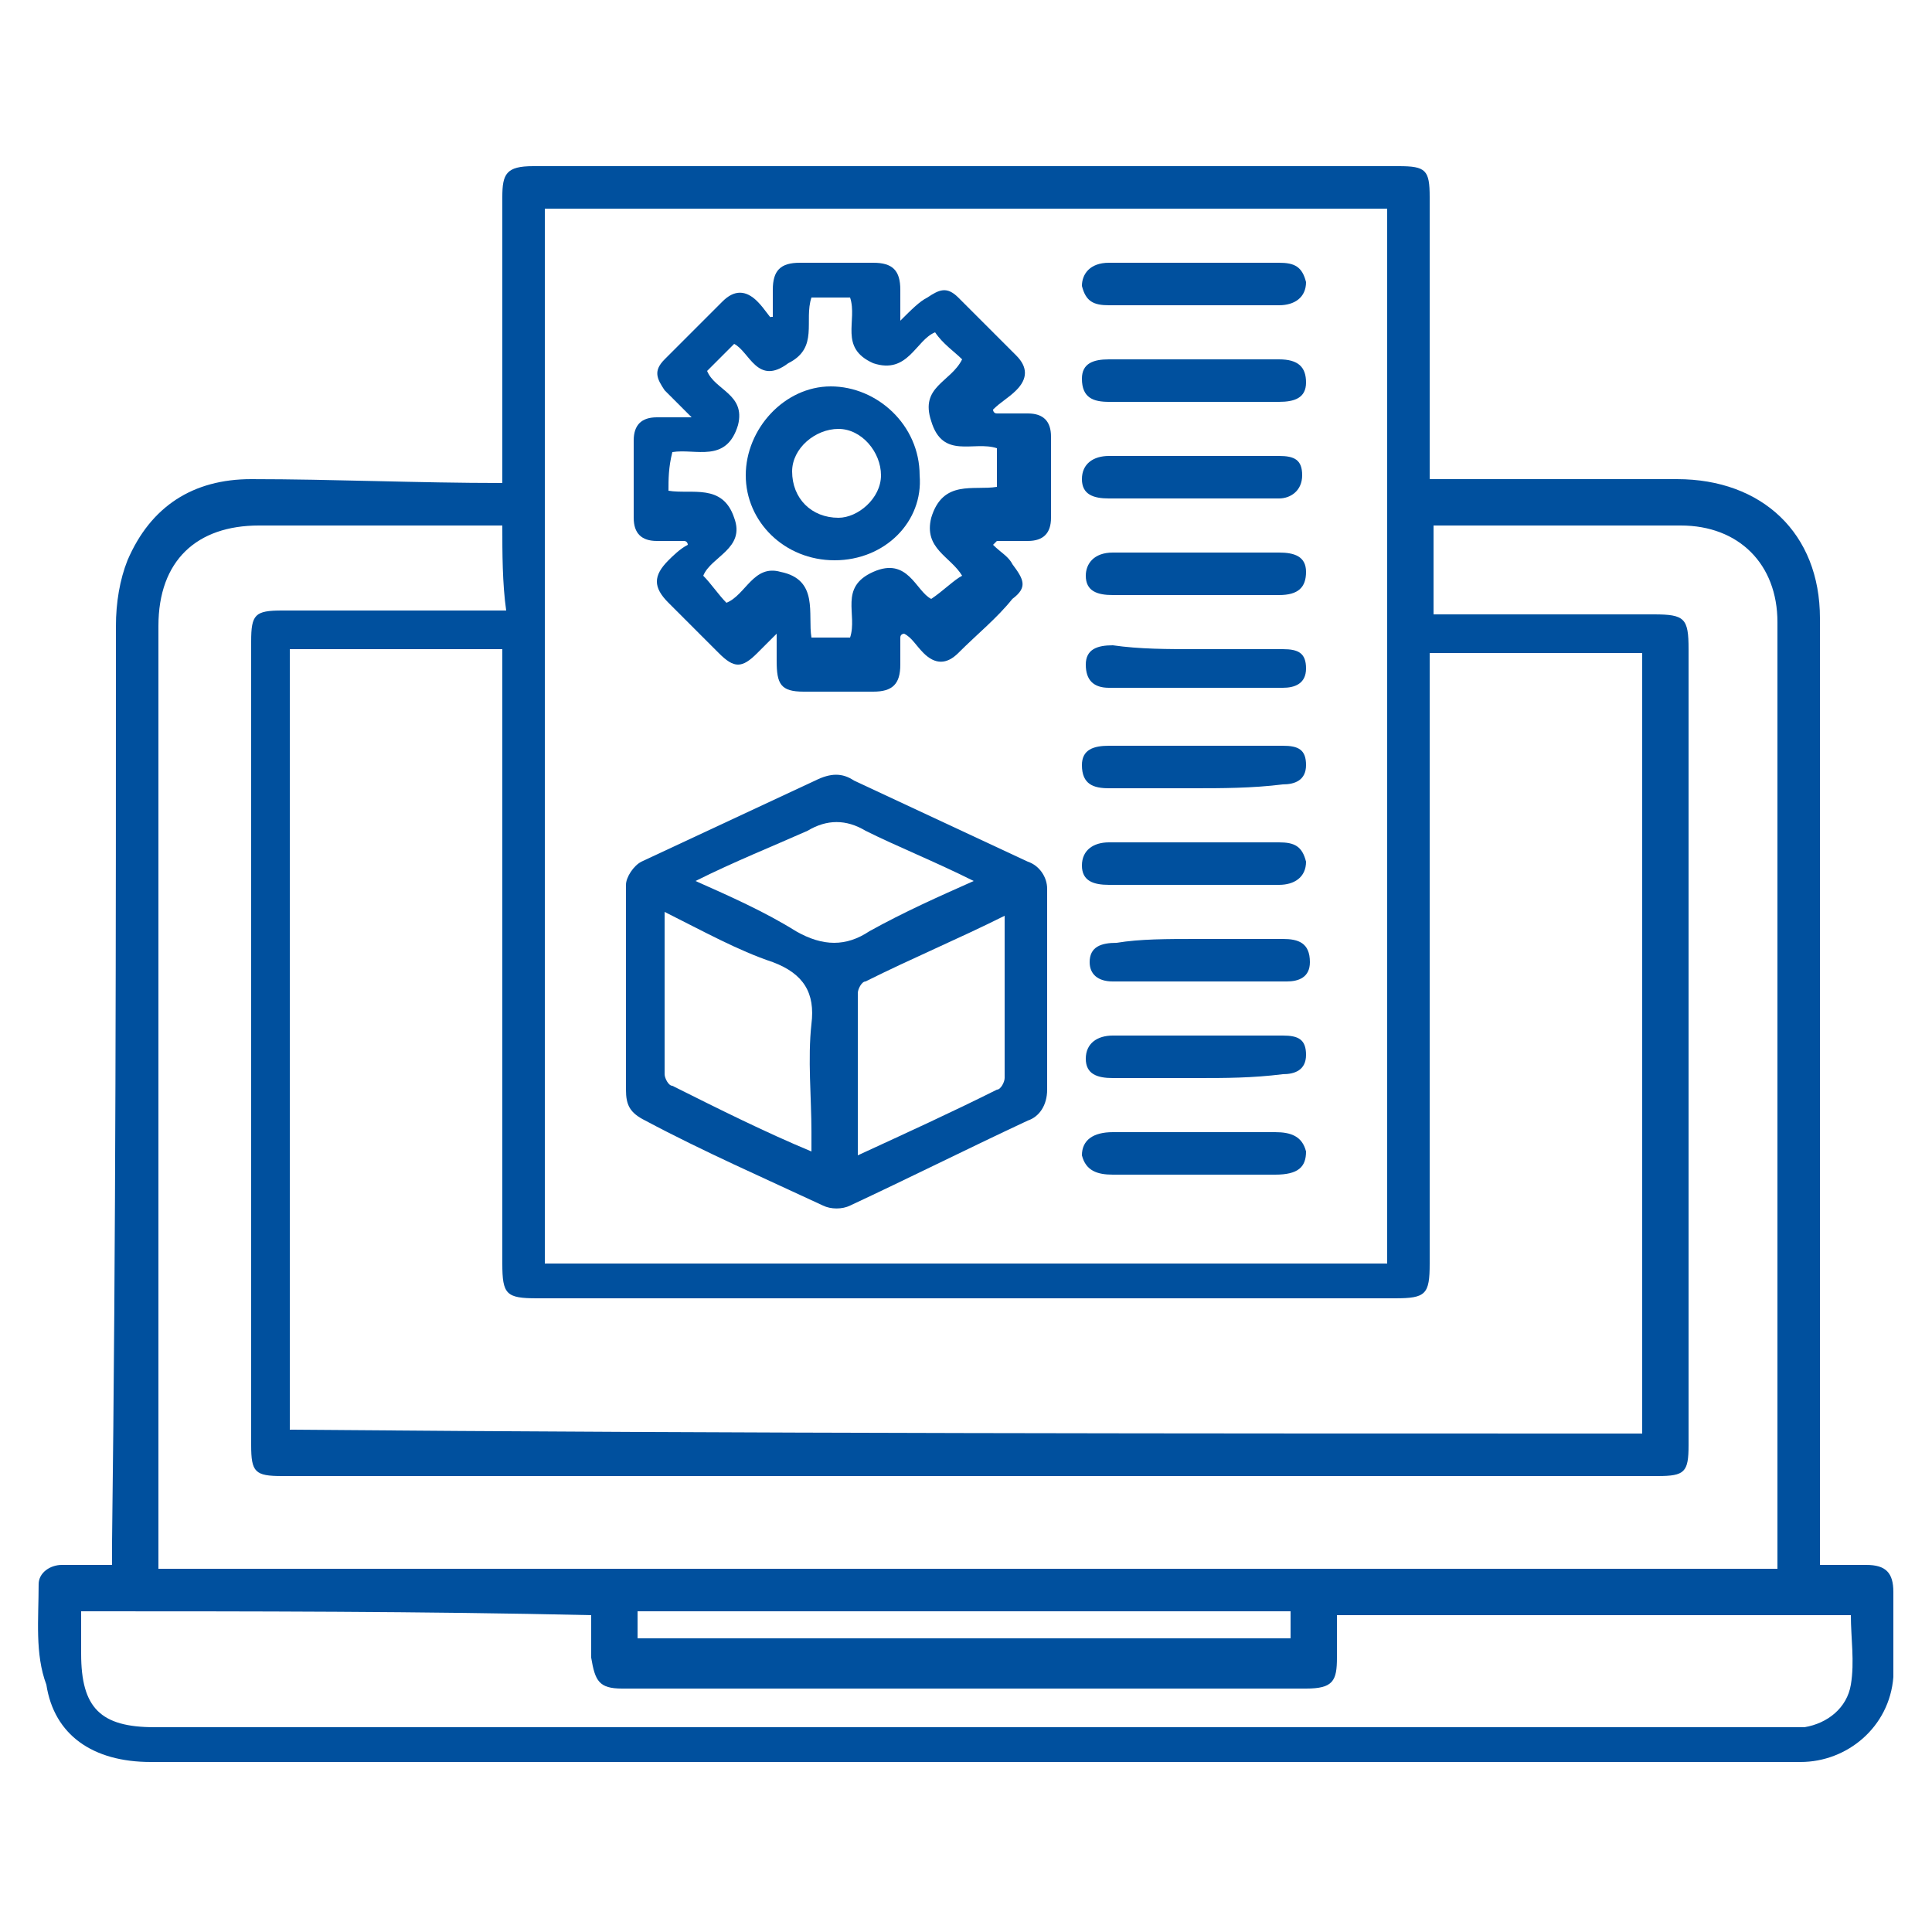
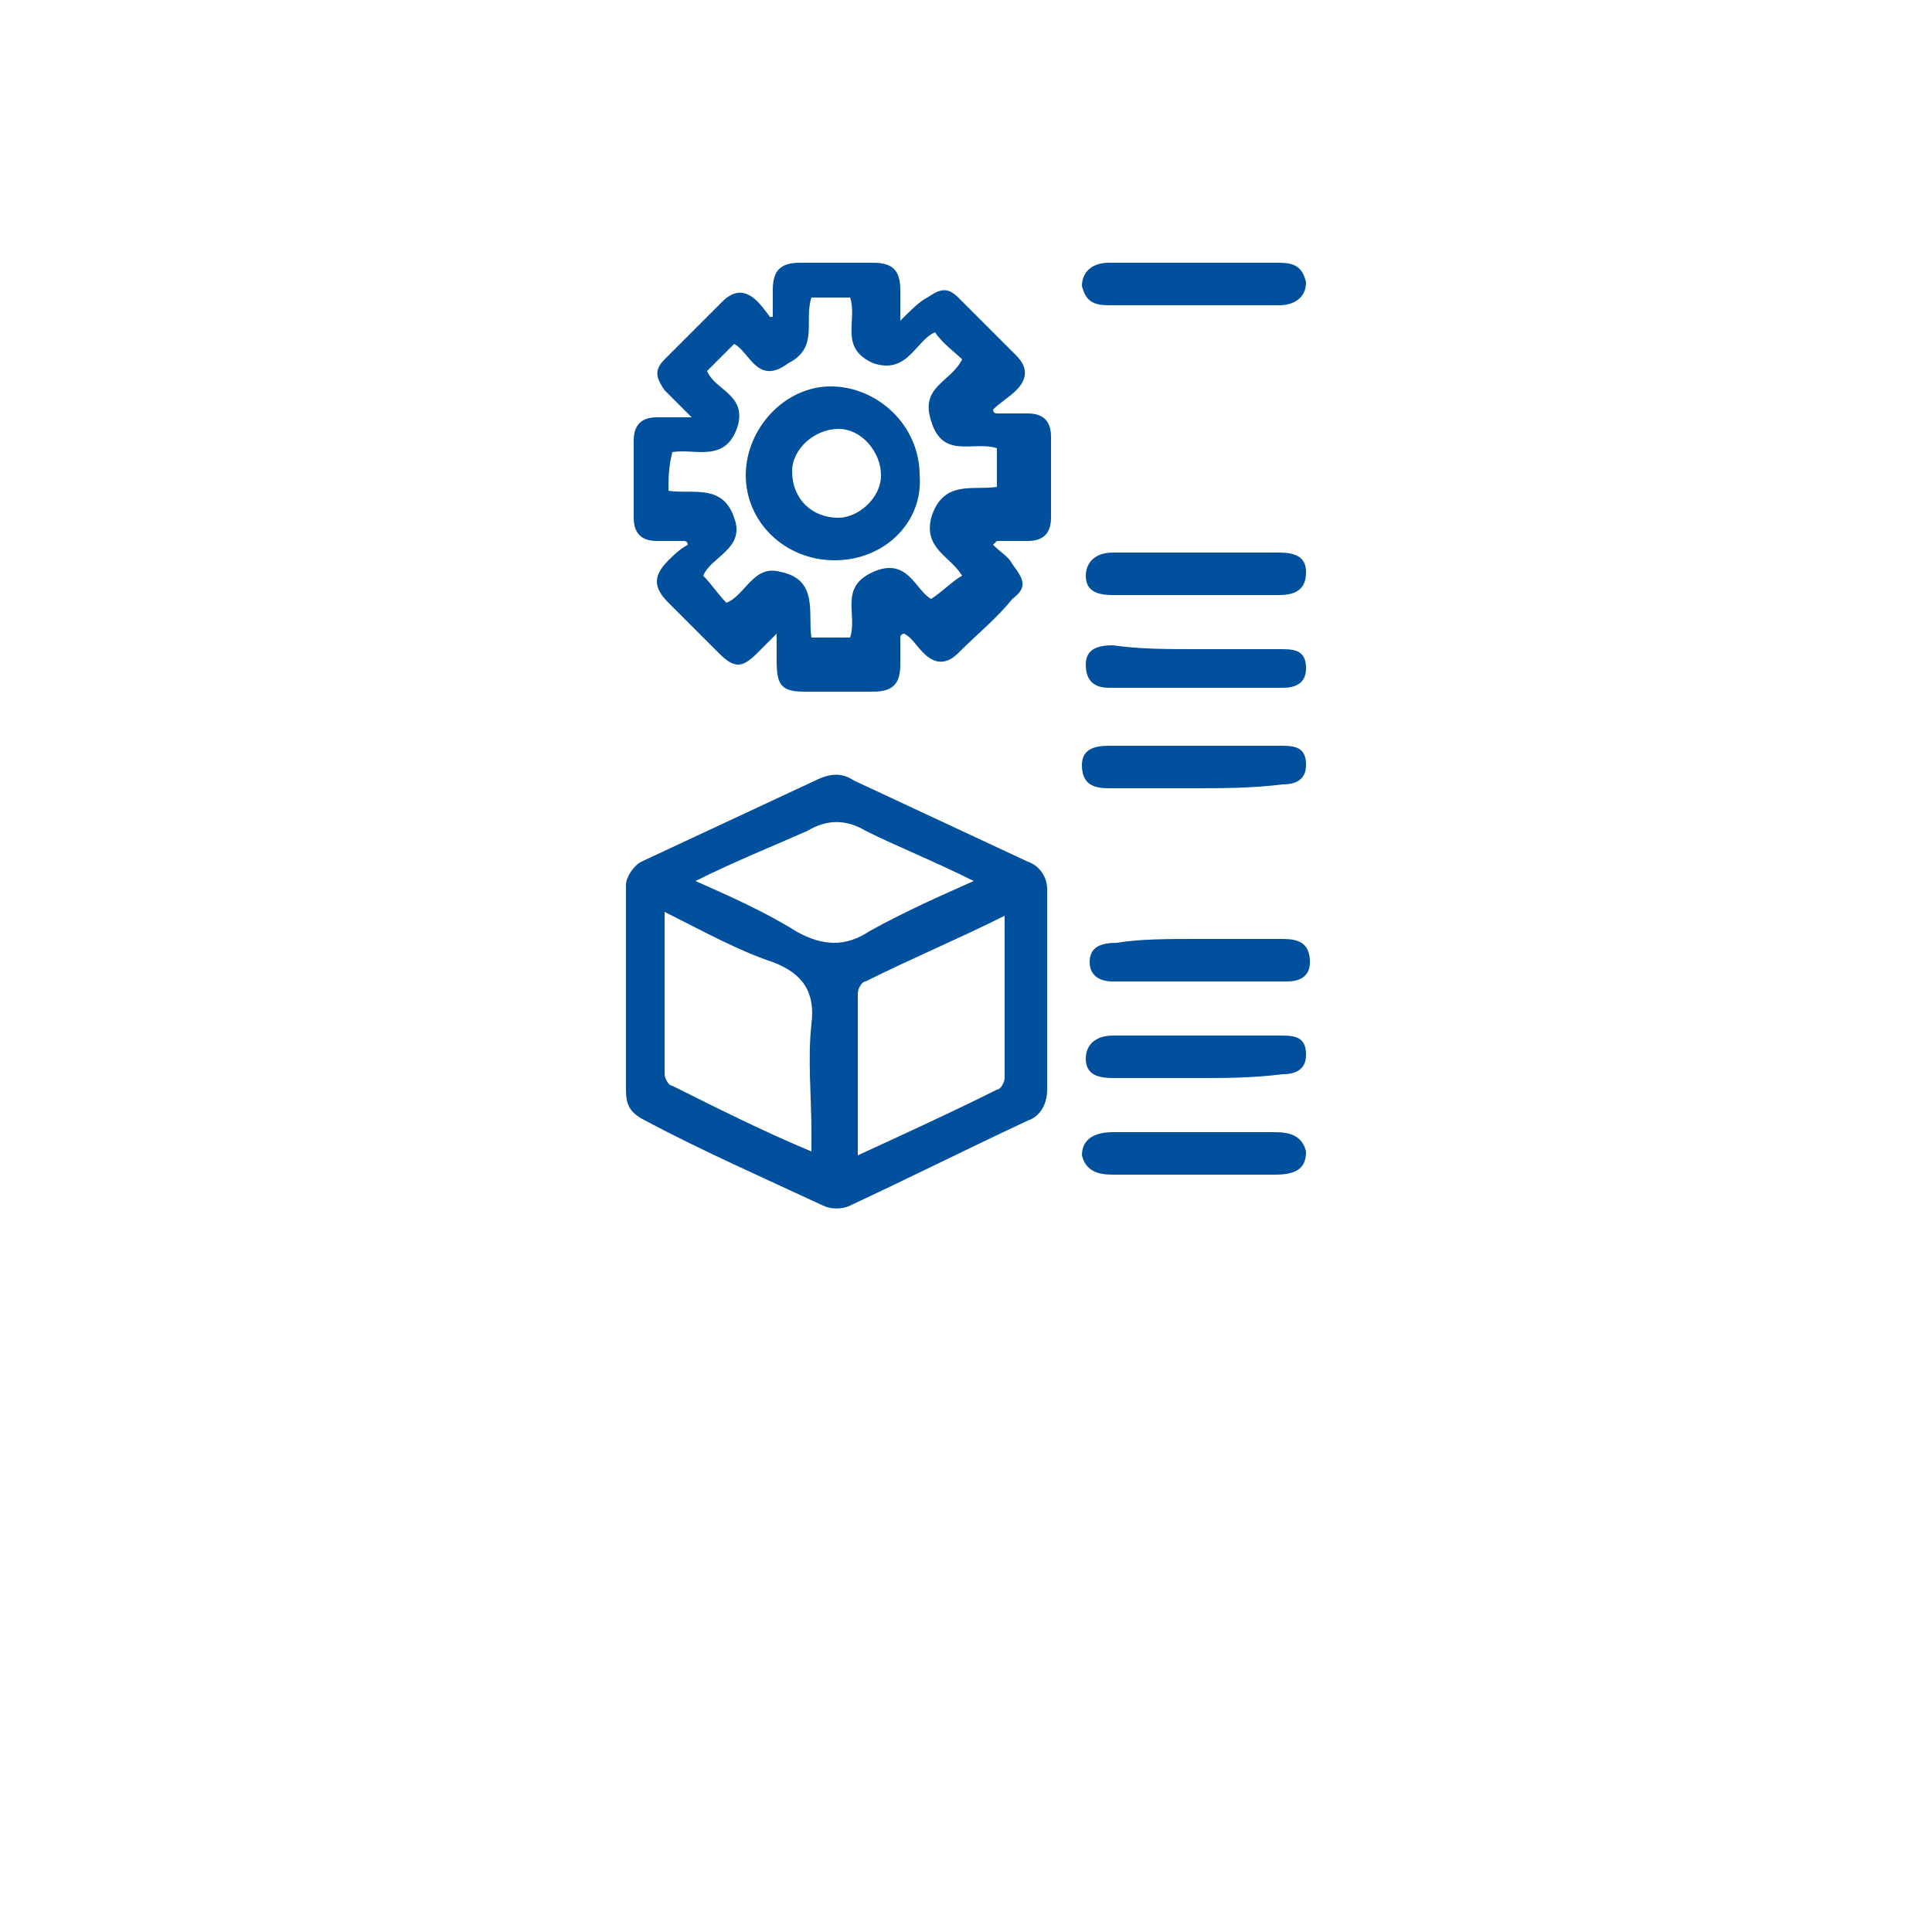
<svg xmlns="http://www.w3.org/2000/svg" version="1.1" id="Layer_1" x="0px" y="0px" width="50px" height="50px" viewBox="0 0 50 50" style="enable-background:new 0 0 50 50;" xml:space="preserve">
  <style type="text/css">
	.st0{fill:#00509E;}
</style>
  <g>
-     <path class="st0" d="M13,12.5c0-0.2,0-0.4,0-0.6c0-2.3,0-4.5,0-6.8c0-0.6,0.1-0.8,0.8-0.8c7.5,0,14.9,0,22.4,0   c0.7,0,0.8,0.1,0.8,0.8c0,2.2,0,4.5,0,6.7c0,0.2,0,0.4,0,0.6c0.2,0,0.4,0,0.6,0c1.9,0,3.9,0,5.8,0c2.2,0,3.7,1.4,3.7,3.6   c0,7.9,0,15.8,0,23.8c0,0.2,0,0.4,0,0.7c0.4,0,0.8,0,1.2,0c0.5,0,0.7,0.2,0.7,0.7c0,0.7,0,1.5,0,2.2c-0.1,1.3-1.2,2.2-2.4,2.2   c-0.1,0-0.3,0-0.4,0c-14.1,0-28.2,0-42.3,0c-1.5,0-2.5-0.7-2.7-2C0.9,42.8,1,41.9,1,41c0-0.3,0.3-0.5,0.6-0.5c0.4,0,0.8,0,1.3,0   c0-0.2,0-0.4,0-0.6C3,32,3,24.1,3,16.2c0-0.6,0.1-1.2,0.3-1.7c0.6-1.4,1.7-2.1,3.2-2.1C8.6,12.4,10.8,12.5,13,12.5z M35.9,32.7   c0-9.1,0-18.2,0-27.3c-7.3,0-14.5,0-21.8,0c0,9.1,0,18.2,0,27.3C21.4,32.7,28.6,32.7,35.9,32.7z M42.5,37.1c0-6.7,0-13.4,0-20.2   c-1.8,0-3.6,0-5.5,0c0,0.2,0,0.4,0,0.6c0,5.1,0,10.2,0,15.2c0,0.8-0.1,0.9-0.9,0.9c-7.4,0-14.8,0-22.2,0c-0.8,0-0.9-0.1-0.9-0.9   c0-5.1,0-10.2,0-15.3c0-0.2,0-0.4,0-0.6c-1.9,0-3.7,0-5.5,0c0,6.7,0,13.4,0,20.2C19.2,37.1,30.8,37.1,42.5,37.1z M13,13.6   c-0.2,0-0.3,0-0.5,0c-1.9,0-3.9,0-5.8,0c-1.6,0-2.6,0.9-2.6,2.6c0,8,0,15.9,0,23.9c0,0.2,0,0.3,0,0.5c14,0,27.9,0,41.9,0   c0-0.2,0-0.3,0-0.4c0-8,0-16.1,0-24.1c0-1.5-1-2.5-2.5-2.5c-2,0-4,0-6,0c-0.2,0-0.3,0-0.4,0c0,0.8,0,1.5,0,2.3c0.2,0,0.4,0,0.6,0   c1.7,0,3.4,0,5.1,0c0.8,0,0.9,0.1,0.9,0.9c0,6.9,0,13.8,0,20.6c0,0.7-0.1,0.8-0.8,0.8c-11.9,0-23.8,0-35.6,0   c-0.7,0-0.8-0.1-0.8-0.8c0-6.9,0-13.9,0-20.8c0-0.7,0.1-0.8,0.8-0.8c1.8,0,3.5,0,5.3,0c0.2,0,0.3,0,0.5,0C13,15.1,13,14.3,13,13.6z    M2.1,41.7c0,0.4,0,0.7,0,1.1c0,1.4,0.5,1.9,1.9,1.9c14,0,28,0,42,0c0.2,0,0.4,0,0.7,0c0.6-0.1,1.1-0.5,1.2-1.1   c0.1-0.6,0-1.2,0-1.8c-4.4,0-8.8,0-13.3,0c0,0.4,0,0.7,0,1.1c0,0.6-0.1,0.8-0.8,0.8c-5.9,0-11.8,0-17.7,0c-0.6,0-0.7-0.2-0.8-0.8   c0-0.4,0-0.7,0-1.1C10.9,41.7,6.5,41.7,2.1,41.7z M16.5,42.4c5.7,0,11.3,0,16.9,0c0-0.3,0-0.5,0-0.7c-5.7,0-11.3,0-16.9,0   C16.5,41.9,16.5,42.2,16.5,42.4z" />
    <path class="st0" d="M27.1,25.6c0,0.9,0,1.7,0,2.6c0,0.4-0.2,0.7-0.5,0.8c-1.5,0.7-3.1,1.5-4.6,2.2c-0.2,0.1-0.5,0.1-0.7,0   c-1.5-0.7-3.1-1.4-4.6-2.2c-0.4-0.2-0.5-0.4-0.5-0.8c0-1.8,0-3.5,0-5.3c0-0.2,0.2-0.5,0.4-0.6c1.5-0.7,3-1.4,4.5-2.1   c0.4-0.2,0.7-0.2,1,0c1.5,0.7,3,1.4,4.5,2.1c0.3,0.1,0.5,0.4,0.5,0.7C27.1,23.8,27.1,24.7,27.1,25.6L27.1,25.6z M21,29.8   c0-0.2,0-0.4,0-0.5c0-0.9-0.1-1.9,0-2.8c0.1-0.8-0.2-1.3-1-1.6c-0.9-0.3-1.8-0.8-2.8-1.3c0,1.4,0,2.8,0,4.2c0,0.1,0.1,0.3,0.2,0.3   C18.6,28.7,19.8,29.3,21,29.8z M22.2,29.9c1.3-0.6,2.4-1.1,3.6-1.7c0.1,0,0.2-0.2,0.2-0.3c0-1.4,0-2.8,0-4.2   c-1.2,0.6-2.4,1.1-3.6,1.7c-0.1,0-0.2,0.2-0.2,0.3C22.2,27,22.2,28.4,22.2,29.9z M25.2,22.8c-1-0.5-2-0.9-2.8-1.3   c-0.5-0.3-1-0.3-1.5,0C20,21.9,19,22.3,18,22.8c0.9,0.4,1.8,0.8,2.6,1.3c0.7,0.4,1.3,0.4,1.9,0C23.4,23.6,24.3,23.2,25.2,22.8z" />
    <path class="st0" d="M20,8.2c0-0.2,0-0.5,0-0.7c0-0.5,0.2-0.7,0.7-0.7c0.6,0,1.3,0,1.9,0c0.5,0,0.7,0.2,0.7,0.7c0,0.2,0,0.5,0,0.8   C23.6,8,23.8,7.8,24,7.7c0.3-0.2,0.5-0.3,0.8,0c0.5,0.5,1,1,1.5,1.5c0.3,0.3,0.3,0.6,0,0.9c-0.2,0.2-0.4,0.3-0.6,0.5   c0,0,0,0.1,0.1,0.1c0.3,0,0.5,0,0.8,0c0.4,0,0.6,0.2,0.6,0.6c0,0.7,0,1.4,0,2.1c0,0.4-0.2,0.6-0.6,0.6c-0.3,0-0.5,0-0.8,0l-0.1,0.1   c0.2,0.2,0.4,0.3,0.5,0.5c0.3,0.4,0.4,0.6,0,0.9c-0.4,0.5-0.9,0.9-1.4,1.4c-0.3,0.3-0.6,0.3-0.9,0c-0.2-0.2-0.3-0.4-0.5-0.5   c0,0-0.1,0-0.1,0.1c0,0.2,0,0.5,0,0.7c0,0.5-0.2,0.7-0.7,0.7c-0.6,0-1.2,0-1.8,0c-0.6,0-0.7-0.2-0.7-0.8c0-0.2,0-0.4,0-0.7   c-0.2,0.2-0.4,0.4-0.5,0.5c-0.4,0.4-0.6,0.4-1,0s-0.8-0.8-1.3-1.3c-0.4-0.4-0.4-0.7,0-1.1c0.1-0.1,0.3-0.3,0.5-0.4   c0,0,0-0.1-0.1-0.1c-0.2,0-0.5,0-0.7,0c-0.4,0-0.6-0.2-0.6-0.6c0-0.7,0-1.3,0-2c0-0.4,0.2-0.6,0.6-0.6c0.3,0,0.5,0,0.9,0   c-0.3-0.3-0.5-0.5-0.7-0.7c-0.2-0.3-0.3-0.5,0-0.8c0.5-0.5,1-1,1.5-1.5c0.3-0.3,0.6-0.3,0.9,0c0.2,0.2,0.3,0.4,0.5,0.6   C19.9,8.2,19.9,8.2,20,8.2z M17.3,12.7c0.6,0.1,1.4-0.2,1.7,0.7c0.3,0.8-0.6,1-0.8,1.5c0.2,0.2,0.4,0.5,0.6,0.7   c0.5-0.2,0.7-1,1.4-0.8c1,0.2,0.7,1.1,0.8,1.7c0.4,0,0.7,0,1,0c0.2-0.6-0.3-1.3,0.6-1.7s1.1,0.5,1.5,0.7c0.3-0.2,0.6-0.5,0.8-0.6   c-0.3-0.5-1-0.7-0.8-1.5c0.3-1,1.1-0.7,1.7-0.8c0-0.4,0-0.7,0-1c-0.6-0.2-1.4,0.3-1.7-0.7c-0.3-0.9,0.5-1,0.8-1.6   c-0.2-0.2-0.5-0.4-0.7-0.7c-0.5,0.2-0.7,1.1-1.6,0.8C21.7,9,22.2,8.3,22,7.7c-0.3,0-0.6,0-1,0c-0.2,0.6,0.2,1.3-0.6,1.7   c-0.8,0.6-1-0.3-1.4-0.5c-0.3,0.3-0.5,0.5-0.7,0.7c0.2,0.5,1,0.6,0.8,1.4c-0.3,1-1.1,0.6-1.7,0.7C17.3,12.1,17.3,12.4,17.3,12.7z" />
-     <path class="st0" d="M30.9,12.9c-0.7,0-1.4,0-2.2,0c-0.4,0-0.7-0.1-0.7-0.5s0.3-0.6,0.7-0.6c1.5,0,2.9,0,4.4,0   c0.4,0,0.6,0.1,0.6,0.5s-0.3,0.6-0.6,0.6C32.4,12.9,31.7,12.9,30.9,12.9z" />
-     <path class="st0" d="M31,9.3c0.7,0,1.4,0,2.1,0c0.5,0,0.7,0.2,0.7,0.6c0,0.4-0.3,0.5-0.7,0.5c-1.5,0-2.9,0-4.4,0   c-0.4,0-0.7-0.1-0.7-0.6c0-0.4,0.3-0.5,0.7-0.5C29.5,9.3,30.2,9.3,31,9.3z" />
    <path class="st0" d="M30.9,14.3c0.7,0,1.4,0,2.2,0c0.4,0,0.7,0.1,0.7,0.5s-0.2,0.6-0.7,0.6c-1.4,0-2.9,0-4.3,0   c-0.4,0-0.7-0.1-0.7-0.5c0-0.3,0.2-0.6,0.7-0.6C29.5,14.3,30.2,14.3,30.9,14.3z" />
    <path class="st0" d="M30.9,30.4c-0.7,0-1.4,0-2.1,0c-0.4,0-0.7-0.1-0.8-0.5c0-0.4,0.3-0.6,0.8-0.6c1.4,0,2.8,0,4.2,0   c0.4,0,0.7,0.1,0.8,0.5c0,0.4-0.2,0.6-0.8,0.6C32.3,30.4,31.6,30.4,30.9,30.4z" />
    <path class="st0" d="M30.9,6.8c0.7,0,1.5,0,2.2,0c0.4,0,0.6,0.1,0.7,0.5c0,0.4-0.3,0.6-0.7,0.6c-1.5,0-2.9,0-4.4,0   c-0.4,0-0.6-0.1-0.7-0.5c0-0.3,0.2-0.6,0.7-0.6C29.5,6.8,30.2,6.8,30.9,6.8z" />
    <path class="st0" d="M30.9,20.4c-0.7,0-1.4,0-2.2,0c-0.4,0-0.7-0.1-0.7-0.6c0-0.4,0.3-0.5,0.7-0.5c1.5,0,3,0,4.5,0   c0.4,0,0.6,0.1,0.6,0.5s-0.3,0.5-0.6,0.5C32.4,20.4,31.6,20.4,30.9,20.4z" />
-     <path class="st0" d="M30.9,22.9c-0.7,0-1.5,0-2.2,0c-0.4,0-0.7-0.1-0.7-0.5s0.3-0.6,0.7-0.6c1.5,0,2.9,0,4.4,0   c0.4,0,0.6,0.1,0.7,0.5c0,0.4-0.3,0.6-0.7,0.6C32.4,22.9,31.7,22.9,30.9,22.9z" />
    <path class="st0" d="M31,16.8c0.7,0,1.5,0,2.2,0c0.4,0,0.6,0.1,0.6,0.5s-0.3,0.5-0.6,0.5c-1.5,0-3,0-4.5,0c-0.4,0-0.6-0.2-0.6-0.6   s0.3-0.5,0.7-0.5C29.5,16.8,30.2,16.8,31,16.8z" />
    <path class="st0" d="M31,27.9c-0.7,0-1.5,0-2.2,0c-0.4,0-0.7-0.1-0.7-0.5s0.3-0.6,0.7-0.6c1.5,0,2.9,0,4.4,0c0.4,0,0.6,0.1,0.6,0.5   s-0.3,0.5-0.6,0.5C32.4,27.9,31.7,27.9,31,27.9z" />
    <path class="st0" d="M31,24.3c0.7,0,1.4,0,2.2,0c0.4,0,0.7,0.1,0.7,0.6c0,0.4-0.3,0.5-0.6,0.5c-1.5,0-3,0-4.5,0   c-0.4,0-0.6-0.2-0.6-0.5c0-0.4,0.3-0.5,0.7-0.5C29.5,24.3,30.2,24.3,31,24.3z" />
    <path class="st0" d="M21.6,14.5c-1.3,0-2.3-1-2.3-2.2s1-2.3,2.2-2.3s2.3,1,2.3,2.3C23.9,13.5,22.9,14.5,21.6,14.5z M22.8,12.3   c0-0.6-0.5-1.2-1.1-1.2s-1.2,0.5-1.2,1.1c0,0.7,0.5,1.2,1.2,1.2C22.2,13.4,22.8,12.9,22.8,12.3z" />
  </g>
</svg>